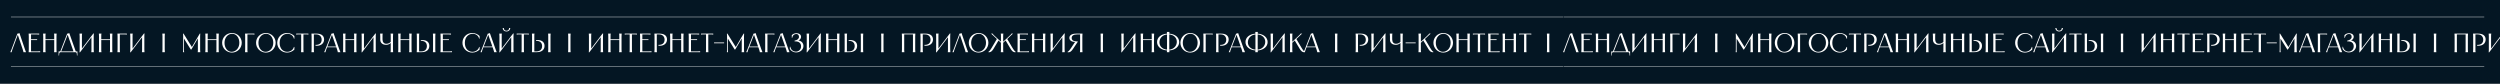
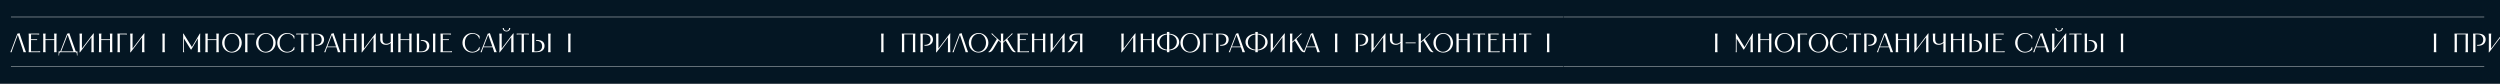
<svg xmlns="http://www.w3.org/2000/svg" width="3019" height="101" viewBox="0 0 3019 101" fill="none">
  <rect x="0" y="0" width="3019" height="101" fill="#808080" stroke="none" />
  <g clip-path="url(#clip0_365_2)">
    <rect width="3019" height="101" fill="#041623" />
    <mask id="path-1-inside-1_365_2" fill="white">
      <path d="M13 20H1888V81H13V20Z" />
    </mask>
    <path d="M13 20V21H1888V20V19H13V20ZM1888 81V80H13V81V82H1888V81Z" fill="white" fill-opacity="0.5" mask="url(#path-1-inside-1_365_2)" />
    <path d="M31.4 63H28.264V62.872C28.264 62.68 28.328 62.328 27.432 59.64L21.512 42.072L15.016 59.64C14.024 62.296 14.152 62.68 14.152 62.872V63H12.52V62.872C12.616 62.68 12.872 62.328 13.896 59.608L21 40.6C21.768 40.6 22.696 40.44 23.464 39.928L30.152 59.64C31.048 62.328 31.304 62.68 31.4 62.872V63ZM34.602 40.6H47.339V41.72H47.242C46.602 41.592 45.995 41.56 44.298 41.56H37.483V47.416H44.843V48.376H37.483V62.04H45.163C47.178 62.04 47.562 62.04 48.395 61.816H48.523V63H34.602V62.872C34.763 62.04 34.763 61.656 34.763 59.64V43.96C34.763 41.944 34.763 41.56 34.602 40.728V40.6ZM65.256 40.6H68.36V40.728C68.2 41.56 68.2 41.944 68.2 43.96V59.64C68.2 61.656 68.2 62.04 68.36 62.872V63H65.256V62.872C65.48 62.04 65.48 61.656 65.48 59.64V48.376H54.92V59.64C54.92 61.656 54.92 62.04 55.144 62.872V63H52.04V62.872C52.2 62.04 52.2 61.656 52.2 59.64V43.96C52.2 41.944 52.2 41.56 52.04 40.728V40.6H55.144V40.728C54.92 41.56 54.92 41.944 54.92 43.96V47.416H65.48V43.96C65.48 41.944 65.48 41.56 65.256 40.728V40.6ZM81.166 40.6C81.934 40.6 82.862 40.44 83.63 39.928L91.47 62.04H93.486V67.096H92.91C92.814 63.384 92.59 63 89.934 63H74.318C71.662 63 71.438 63.384 71.342 67.096H70.766V62.04H72.814L81.166 40.6ZM73.934 62.04H88.718L81.71 41.976L73.934 62.04ZM96.04 40.6H99.144V40.728C98.92 41.56 98.92 41.944 98.92 43.96V58.616L112.712 40.44H113.32C113.16 41.304 113.16 41.816 113.16 43.48V59.64C113.16 61.656 113.16 62.04 113.32 62.872V63H110.216V62.872C110.44 62.04 110.44 61.656 110.44 59.64V44.984L96.648 63.16H96.04C96.2 62.296 96.2 61.784 96.2 60.12V43.96C96.2 41.944 96.2 41.56 96.04 40.728V40.6ZM132.631 40.6H135.735V40.728C135.575 41.56 135.575 41.944 135.575 43.96V59.64C135.575 61.656 135.575 62.04 135.735 62.872V63H132.631V62.872C132.855 62.04 132.855 61.656 132.855 59.64V48.376H122.295V59.64C122.295 61.656 122.295 62.04 122.519 62.872V63H119.415V62.872C119.575 62.04 119.575 61.656 119.575 59.64V43.96C119.575 41.944 119.575 41.56 119.415 40.728V40.6H122.519V40.728C122.295 41.56 122.295 41.944 122.295 43.96V47.416H132.855V43.96C132.855 41.944 132.855 41.56 132.631 40.728V40.6ZM141.821 40.6H153.181V41.784H153.053C152.221 41.56 151.837 41.56 150.141 41.56H144.701V59.64C144.701 61.656 144.701 62.04 144.925 62.872V63H141.821V62.872C141.981 62.04 141.981 61.656 141.981 59.64V43.96C141.981 41.944 141.981 41.56 141.821 40.728V40.6ZM157.196 40.6H160.3V40.728C160.076 41.56 160.076 41.944 160.076 43.96V58.616L173.868 40.44H174.476C174.316 41.304 174.316 41.816 174.316 43.48V59.64C174.316 61.656 174.316 62.04 174.476 62.872V63H171.372V62.872C171.596 62.04 171.596 61.656 171.596 59.64V44.984L157.804 63.16H157.196C157.356 62.296 157.356 61.784 157.356 60.12V43.96C157.356 41.944 157.356 41.56 157.196 40.728V40.6Z" fill="white" />
    <path d="M196.04 40.6H199.08V40.728C198.92 41.56 198.92 41.944 198.92 43.96V59.64C198.92 61.656 198.92 62.04 199.08 62.872V63H196.04V62.872C196.2 62.04 196.2 61.656 196.2 59.64V43.96C196.2 41.944 196.2 41.56 196.04 40.728V40.6Z" fill="white" />
    <path d="M221.04 40.6H221.648L231.728 56.792L241.232 40.6H241.84C241.712 41.432 241.68 41.912 241.68 43.64V59.64C241.68 61.656 241.68 62.04 241.84 62.872V63H238.736V62.872C238.96 62.04 238.96 61.656 238.96 59.64V46.392L231.056 59.832H230.416L222.16 46.584V59.64C222.16 61.656 222.16 62.04 222.384 62.872V63H221.04V62.872C221.2 62.04 221.2 61.656 221.2 59.64V43.64C221.2 41.912 221.168 41.432 221.04 40.6ZM261.131 40.6H264.235V40.728C264.075 41.56 264.075 41.944 264.075 43.96V59.64C264.075 61.656 264.075 62.04 264.235 62.872V63H261.131V62.872C261.355 62.04 261.355 61.656 261.355 59.64V48.376H250.795V59.64C250.795 61.656 250.795 62.04 251.019 62.872V63H247.915V62.872C248.075 62.04 248.075 61.656 248.075 59.64V43.96C248.075 41.944 248.075 41.56 247.915 40.728V40.6H251.019V40.728C250.795 41.56 250.795 41.944 250.795 43.96V47.416H261.355V43.96C261.355 41.944 261.355 41.56 261.131 40.728V40.6ZM280.081 63.512C273.489 63.512 268.241 58.264 268.241 51.672C268.241 45.08 273.489 39.832 280.081 39.832C286.673 39.832 291.921 45.08 291.921 51.672C291.921 58.264 286.673 63.512 280.081 63.512ZM271.121 51.672C271.121 57.72 274.673 62.552 279.665 62.552C285.105 62.552 289.041 57.72 289.041 51.672C289.041 45.592 285.457 40.792 280.433 40.792C275.025 40.792 271.121 45.592 271.121 51.672ZM295.915 40.6H307.275V41.784H307.147C306.315 41.56 305.931 41.56 304.235 41.56H298.795V59.64C298.795 61.656 298.795 62.04 299.019 62.872V63H295.915V62.872C296.075 62.04 296.075 61.656 296.075 59.64V43.96C296.075 41.944 296.075 41.56 295.915 40.728V40.6ZM321.05 63.512C314.458 63.512 309.21 58.264 309.21 51.672C309.21 45.08 314.458 39.832 321.05 39.832C327.642 39.832 332.89 45.08 332.89 51.672C332.89 58.264 327.642 63.512 321.05 63.512ZM312.09 51.672C312.09 57.72 315.642 62.552 320.634 62.552C326.074 62.552 330.01 57.72 330.01 51.672C330.01 45.592 326.426 40.792 321.402 40.792C315.994 40.792 312.09 45.592 312.09 51.672ZM355.508 43.512V46.68H354.932C354.036 42.84 350.676 40.792 347.188 40.792C342.58 40.792 337.684 44.28 337.684 51.672C337.684 59.288 342.324 62.552 346.836 62.552C350.484 62.552 354.004 60.408 354.932 56.664H355.508V59.832C353.364 61.976 350.196 63.512 346.58 63.512C339.988 63.512 334.804 58.264 334.804 51.672C334.804 45.08 339.988 39.832 346.58 39.832C350.196 39.832 353.364 41.368 355.508 43.512ZM357.734 40.6H372.422V41.784H372.294C371.462 41.56 371.078 41.56 369.382 41.56H366.438V59.64C366.438 61.56 366.47 62.008 366.566 62.648L366.598 62.872V63H363.558V62.872L363.59 62.648C363.686 62.008 363.718 61.56 363.718 59.64V41.56H360.774C359.078 41.56 358.694 41.56 357.862 41.784H357.734V40.6ZM382.214 40.6C388.07 40.6 391.366 43.128 391.366 47.672C391.366 52.28 387.878 55.256 382.726 55.256C382.182 55.256 381.606 55.224 380.998 55.16V54.2H381.446C385.958 54.2 388.422 51.896 388.422 47.928C388.422 44.472 386.182 41.56 381.894 41.56H379.014V59.64C379.014 61.656 379.014 62.04 379.238 62.872V63H376.134V62.872C376.294 62.04 376.294 61.656 376.294 59.64V43.96C376.294 41.944 376.294 41.56 376.134 40.728V40.6H382.214ZM400.32 40.6C401.088 40.6 402.016 40.44 402.784 39.928L409.76 59.64C410.72 62.328 410.944 62.68 411.04 62.872V63H407.872V62.872C407.872 62.68 407.968 62.328 407.04 59.64L406.144 57.112H394.976L394.016 59.608C392.992 62.296 393.152 62.68 393.152 62.872V63H391.52V62.872C391.616 62.68 391.84 62.296 392.896 59.64L400.32 40.6ZM395.36 56.152H405.824L400.864 41.976L395.36 56.152ZM427.444 40.6H430.548V40.728C430.388 41.56 430.388 41.944 430.388 43.96V59.64C430.388 61.656 430.388 62.04 430.548 62.872V63H427.444V62.872C427.668 62.04 427.668 61.656 427.668 59.64V48.376H417.108V59.64C417.108 61.656 417.108 62.04 417.332 62.872V63H414.228V62.872C414.388 62.04 414.388 61.656 414.388 59.64V43.96C414.388 41.944 414.388 41.56 414.228 40.728V40.6H417.332V40.728C417.108 41.56 417.108 41.944 417.108 43.96V47.416H427.668V43.96C427.668 41.944 427.668 41.56 427.444 40.728V40.6ZM436.634 40.6H439.738V40.728C439.514 41.56 439.514 41.944 439.514 43.96V58.616L453.306 40.44H453.914C453.754 41.304 453.754 41.816 453.754 43.48V59.64C453.754 61.656 453.754 62.04 453.914 62.872V63H450.81V62.872C451.034 62.04 451.034 61.656 451.034 59.64V44.984L437.242 63.16H436.634C436.794 62.296 436.794 61.784 436.794 60.12V43.96C436.794 41.944 436.794 41.56 436.634 40.728V40.6ZM459.049 40.6H462.153V40.728C461.929 41.56 461.929 41.944 461.929 43.96V47.672C461.929 50.68 463.529 52.856 466.473 52.856C468.425 52.856 470.313 52.184 471.849 50.616V43.96C471.849 41.944 471.849 41.56 471.625 40.728V40.6H474.729V40.728C474.569 41.56 474.569 41.944 474.569 43.96V59.64C474.569 61.656 474.569 62.04 474.729 62.872V63H471.625V62.872C471.849 62.04 471.849 61.656 471.849 59.64V51.896C470.153 53.528 468.233 54.136 466.249 54.136C461.513 54.136 459.209 51.352 459.209 47.928V43.96C459.209 41.944 459.209 41.56 459.049 40.728V40.6ZM494.037 40.6H497.141V40.728C496.981 41.56 496.981 41.944 496.981 43.96V59.64C496.981 61.656 496.981 62.04 497.141 62.872V63H494.037V62.872C494.261 62.04 494.261 61.656 494.261 59.64V48.376H483.701V59.64C483.701 61.656 483.701 62.04 483.925 62.872V63H480.821V62.872C480.981 62.04 480.981 61.656 480.981 59.64V43.96C480.981 41.944 480.981 41.56 480.821 40.728V40.6H483.925V40.728C483.701 41.56 483.701 41.944 483.701 43.96V47.416H494.261V43.96C494.261 41.944 494.261 41.56 494.037 40.728V40.6ZM522.78 40.6H525.82V40.728C525.66 41.56 525.66 41.944 525.66 43.64V59.96C525.66 61.656 525.66 62.04 525.82 62.872V63H522.78V62.872C522.94 62.04 522.94 61.656 522.94 59.96V43.64C522.94 41.944 522.94 41.56 522.78 40.728V40.6ZM503.228 63V62.872C503.388 62.04 503.388 61.656 503.388 59.96V43.64C503.388 41.944 503.388 41.56 503.228 40.728V40.6H506.332V40.728C506.108 41.56 506.108 41.944 506.108 43.64V62.04H508.988C512.988 62.04 515.516 59.576 515.516 55.672C515.516 51.64 512.86 49.368 508.924 49.368C508.668 49.368 508.444 49.368 508.188 49.4V48.44C508.828 48.376 509.436 48.344 510.044 48.344C514.748 48.344 518.46 50.488 518.46 55.416C518.46 60.088 514.94 63 509.308 63H503.228ZM531.915 40.6H544.651V41.72H544.555C543.915 41.592 543.307 41.56 541.611 41.56H534.795V47.416H542.155V48.376H534.795V62.04H542.475C544.491 62.04 544.875 62.04 545.707 61.816H545.835V63H531.915V62.872C532.075 62.04 532.075 61.656 532.075 59.64V43.96C532.075 41.944 532.075 41.56 531.915 40.728V40.6ZM579.164 43.512V46.68H578.588C577.692 42.84 574.332 40.792 570.844 40.792C566.236 40.792 561.34 44.28 561.34 51.672C561.34 59.288 565.98 62.552 570.492 62.552C574.14 62.552 577.66 60.408 578.588 56.664H579.164V59.832C577.02 61.976 573.852 63.512 570.236 63.512C563.644 63.512 558.46 58.264 558.46 51.672C558.46 45.08 563.644 39.832 570.236 39.832C573.852 39.832 577.02 41.368 579.164 43.512ZM589.07 40.6C589.838 40.6 590.766 40.44 591.534 39.928L598.51 59.64C599.47 62.328 599.694 62.68 599.79 62.872V63H596.622V62.872C596.622 62.68 596.718 62.328 595.79 59.64L594.894 57.112H583.726L582.766 59.608C581.742 62.296 581.902 62.68 581.902 62.872V63H580.27V62.872C580.366 62.68 580.59 62.296 581.646 59.64L589.07 40.6ZM584.11 56.152H594.574L589.614 41.976L584.11 56.152ZM602.978 40.6H606.082V40.728C605.858 41.56 605.858 41.944 605.858 43.96V58.616L619.65 40.44H620.258C620.098 41.304 620.098 41.816 620.098 43.48V59.64C620.098 61.656 620.098 62.04 620.258 62.872V63H617.154V62.872C617.378 62.04 617.378 61.656 617.378 59.64V44.984L603.586 63.16H602.978C603.138 62.296 603.138 61.784 603.138 60.12V43.96C603.138 41.944 603.138 41.56 602.978 40.728V40.6ZM607.01 33.816H608.385V33.848C608.385 34.776 608.706 35.576 609.25 36.152C609.762 36.728 610.562 37.08 611.618 37.08C613.378 37.08 614.754 36.024 614.85 33.816H616.226C616.13 36.28 614.306 38.04 611.618 38.04C608.93 38.04 607.106 36.28 607.01 33.816ZM623.953 40.6H638.641V41.784H638.513C637.681 41.56 637.297 41.56 635.601 41.56H632.657V59.64C632.657 61.56 632.689 62.008 632.785 62.648L632.817 62.872V63H629.777V62.872L629.809 62.648C629.905 62.008 629.937 61.56 629.937 59.64V41.56H626.993C625.297 41.56 624.913 41.56 624.081 41.784H623.953V40.6ZM661.905 40.6H664.945V40.728C664.785 41.56 664.785 41.944 664.785 43.64V59.96C664.785 61.656 664.785 62.04 664.945 62.872V63H661.905V62.872C662.065 62.04 662.065 61.656 662.065 59.96V43.64C662.065 41.944 662.065 41.56 661.905 40.728V40.6ZM642.353 63V62.872C642.513 62.04 642.513 61.656 642.513 59.96V43.64C642.513 41.944 642.513 41.56 642.353 40.728V40.6H645.457V40.728C645.233 41.56 645.233 41.944 645.233 43.64V62.04H648.113C652.113 62.04 654.641 59.576 654.641 55.672C654.641 51.64 651.985 49.368 648.049 49.368C647.793 49.368 647.569 49.368 647.312 49.4V48.44C647.953 48.376 648.561 48.344 649.169 48.344C653.873 48.344 657.585 50.488 657.585 55.416C657.585 60.088 654.065 63 648.433 63H642.353Z" fill="white" />
    <path d="M686.04 40.6H689.08V40.728C688.92 41.56 688.92 41.944 688.92 43.96V59.64C688.92 61.656 688.92 62.04 689.08 62.872V63H686.04V62.872C686.2 62.04 686.2 61.656 686.2 59.64V43.96C686.2 41.944 686.2 41.56 686.04 40.728V40.6Z" fill="white" />
-     <path d="M711.04 40.6H714.144V40.728C713.92 41.56 713.92 41.944 713.92 43.96V58.616L727.712 40.44H728.32C728.16 41.304 728.16 41.816 728.16 43.48V59.64C728.16 61.656 728.16 62.04 728.32 62.872V63H725.216V62.872C725.44 62.04 725.44 61.656 725.44 59.64V44.984L711.648 63.16H711.04C711.2 62.296 711.2 61.784 711.2 60.12V43.96C711.2 41.944 711.2 41.56 711.04 40.728V40.6ZM747.631 40.6H750.735V40.728C750.575 41.56 750.575 41.944 750.575 43.96V59.64C750.575 61.656 750.575 62.04 750.735 62.872V63H747.631V62.872C747.855 62.04 747.855 61.656 747.855 59.64V48.376H737.295V59.64C737.295 61.656 737.295 62.04 737.519 62.872V63H734.415V62.872C734.575 62.04 734.575 61.656 734.575 59.64V43.96C734.575 41.944 734.575 41.56 734.415 40.728V40.6H737.519V40.728C737.295 41.56 737.295 41.944 737.295 43.96V47.416H747.855V43.96C747.855 41.944 747.855 41.56 747.631 40.728V40.6ZM754.421 40.6H769.109V41.784H768.981C768.149 41.56 767.765 41.56 766.069 41.56H763.125V59.64C763.125 61.56 763.157 62.008 763.253 62.648L763.285 62.872V63H760.245V62.872L760.277 62.648C760.373 62.008 760.405 61.56 760.405 59.64V41.56H757.461C755.765 41.56 755.381 41.56 754.549 41.784H754.421V40.6ZM772.821 40.6H785.557V41.72H785.461C784.821 41.592 784.213 41.56 782.517 41.56H775.701V47.416H783.061V48.376H775.701V62.04H783.381C785.397 62.04 785.781 62.04 786.613 61.816H786.741V63H772.821V62.872C772.981 62.04 772.981 61.656 772.981 59.64V43.96C772.981 41.944 772.981 41.56 772.821 40.728V40.6ZM796.339 40.6C802.195 40.6 805.491 43.128 805.491 47.672C805.491 52.28 802.003 55.256 796.851 55.256C796.307 55.256 795.731 55.224 795.123 55.16V54.2H795.571C800.083 54.2 802.547 51.896 802.547 47.928C802.547 44.472 800.307 41.56 796.019 41.56H793.139V59.64C793.139 61.656 793.139 62.04 793.363 62.872V63H790.259V62.872C790.419 62.04 790.419 61.656 790.419 59.64V43.96C790.419 41.944 790.419 41.56 790.259 40.728V40.6H796.339ZM822.381 40.6H825.485V40.728C825.325 41.56 825.325 41.944 825.325 43.96V59.64C825.325 61.656 825.325 62.04 825.485 62.872V63H822.381V62.872C822.605 62.04 822.605 61.656 822.605 59.64V48.376H812.045V59.64C812.045 61.656 812.045 62.04 812.269 62.872V63H809.165V62.872C809.325 62.04 809.325 61.656 809.325 59.64V43.96C809.325 41.944 809.325 41.56 809.165 40.728V40.6H812.269V40.728C812.045 41.56 812.045 41.944 812.045 43.96V47.416H822.605V43.96C822.605 41.944 822.605 41.56 822.381 40.728V40.6ZM831.571 40.6H844.307V41.72H844.211C843.571 41.592 842.963 41.56 841.267 41.56H834.451V47.416H841.811V48.376H834.451V62.04H842.131C844.147 62.04 844.531 62.04 845.363 61.816H845.491V63H831.571V62.872C831.731 62.04 831.731 61.656 831.731 59.64V43.96C831.731 41.944 831.731 41.56 831.571 40.728V40.6ZM846.609 40.6H861.297V41.784H861.169C860.337 41.56 859.953 41.56 858.257 41.56H855.313V59.64C855.313 61.56 855.345 62.008 855.441 62.648L855.473 62.872V63H852.433V62.872L852.465 62.648C852.561 62.008 852.593 61.56 852.593 59.64V41.56H849.649C847.953 41.56 847.569 41.56 846.737 41.784H846.609V40.6ZM862.289 51.32H874.449V52.28H862.289V51.32ZM877.821 40.6H878.429L888.509 56.792L898.013 40.6H898.621C898.493 41.432 898.461 41.912 898.461 43.64V59.64C898.461 61.656 898.461 62.04 898.621 62.872V63H895.517V62.872C895.741 62.04 895.741 61.656 895.741 59.64V46.392L887.837 59.832H887.197L878.941 46.584V59.64C878.941 61.656 878.941 62.04 879.165 62.872V63H877.821V62.872C877.981 62.04 877.981 61.656 877.981 59.64V43.64C877.981 41.912 877.949 41.432 877.821 40.6ZM909.976 40.6C910.744 40.6 911.672 40.44 912.44 39.928L919.416 59.64C920.376 62.328 920.6 62.68 920.696 62.872V63H917.528V62.872C917.528 62.68 917.624 62.328 916.696 59.64L915.8 57.112H904.632L903.672 59.608C902.648 62.296 902.808 62.68 902.808 62.872V63H901.176V62.872C901.272 62.68 901.496 62.296 902.552 59.64L909.976 40.6ZM905.016 56.152H915.48L910.52 41.976L905.016 56.152ZM923.884 40.6H935.244V41.784H935.116C934.284 41.56 933.9 41.56 932.204 41.56H926.764V59.64C926.764 61.656 926.764 62.04 926.988 62.872V63H923.884V62.872C924.044 62.04 924.044 61.656 924.044 59.64V43.96C924.044 41.944 924.044 41.56 923.884 40.728V40.6ZM942.633 40.6C943.401 40.6 944.329 40.44 945.097 39.928L952.073 59.64C953.033 62.328 953.257 62.68 953.353 62.872V63H950.185V62.872C950.185 62.68 950.281 62.328 949.353 59.64L948.457 57.112H937.289L936.329 59.608C935.305 62.296 935.465 62.68 935.465 62.872V63H933.832V62.872C933.928 62.68 934.152 62.296 935.209 59.64L942.633 40.6ZM937.673 56.152H948.137L943.177 41.976L937.673 56.152ZM956.156 42.488C957.468 40.952 959.58 40.088 961.788 40.088C964.636 40.088 967.356 41.528 967.356 44.472C967.356 46.264 966.204 48.056 964.06 48.888C967.292 49.24 970.236 51.544 970.236 55.544C970.236 59.768 966.492 63.288 961.5 63.288C957.756 63.288 955.068 61.336 953.82 59.096V56.408H954.396C954.876 59.736 957.564 62.328 961.116 62.328C964.316 62.328 967.356 59.992 967.356 55.992C967.356 52.152 964.892 49.976 960.54 49.976C960.188 49.976 959.868 49.976 959.516 50.008V49.08C962.876 48.504 964.86 46.776 964.86 44.472C964.86 42.232 963.42 41.048 961.724 41.048C959.484 41.048 957.372 42.232 956.732 45.688H956.156V42.488ZM974.071 40.6H977.175V40.728C976.951 41.56 976.951 41.944 976.951 43.96V58.616L990.743 40.44H991.351C991.191 41.304 991.191 41.816 991.191 43.48V59.64C991.191 61.656 991.191 62.04 991.351 62.872V63H988.247V62.872C988.471 62.04 988.471 61.656 988.471 59.64V44.984L974.679 63.16H974.071C974.231 62.296 974.231 61.784 974.231 60.12V43.96C974.231 41.944 974.231 41.56 974.071 40.728V40.6ZM1010.66 40.6H1013.77V40.728C1013.61 41.56 1013.61 41.944 1013.61 43.96V59.64C1013.61 61.656 1013.61 62.04 1013.77 62.872V63H1010.66V62.872C1010.89 62.04 1010.89 61.656 1010.89 59.64V48.376H1000.33V59.64C1000.33 61.656 1000.33 62.04 1000.55 62.872V63H997.446V62.872C997.606 62.04 997.606 61.656 997.606 59.64V43.96C997.606 41.944 997.606 41.56 997.446 40.728V40.6H1000.55V40.728C1000.33 41.56 1000.33 41.944 1000.33 43.96V47.416H1010.89V43.96C1010.89 41.944 1010.89 41.56 1010.66 40.728V40.6ZM1039.4 40.6H1042.44V40.728C1042.28 41.56 1042.28 41.944 1042.28 43.64V59.96C1042.28 61.656 1042.28 62.04 1042.44 62.872V63H1039.4V62.872C1039.56 62.04 1039.56 61.656 1039.56 59.96V43.64C1039.56 41.944 1039.56 41.56 1039.4 40.728V40.6ZM1019.85 63V62.872C1020.01 62.04 1020.01 61.656 1020.01 59.96V43.64C1020.01 41.944 1020.01 41.56 1019.85 40.728V40.6H1022.96V40.728C1022.73 41.56 1022.73 41.944 1022.73 43.64V62.04H1025.61C1029.61 62.04 1032.14 59.576 1032.14 55.672C1032.14 51.64 1029.48 49.368 1025.55 49.368C1025.29 49.368 1025.07 49.368 1024.81 49.4V48.44C1025.45 48.376 1026.06 48.344 1026.67 48.344C1031.37 48.344 1035.08 50.488 1035.08 55.416C1035.08 60.088 1031.56 63 1025.93 63H1019.85Z" fill="white" />
    <path d="M1064.04 40.6H1067.08V40.728C1066.92 41.56 1066.92 41.944 1066.92 43.96V59.64C1066.92 61.656 1066.92 62.04 1067.08 62.872V63H1064.04V62.872C1064.2 62.04 1064.2 61.656 1064.2 59.64V43.96C1064.2 41.944 1064.2 41.56 1064.04 40.728V40.6Z" fill="white" />
    <path d="M1089.04 40.6H1105.36V40.728C1105.2 41.56 1105.2 41.944 1105.2 43.96V59.64C1105.2 61.656 1105.2 62.04 1105.36 62.872V63H1102.26V62.872C1102.48 62.04 1102.48 61.656 1102.48 59.64V41.56H1091.92V59.64C1091.92 61.656 1091.92 62.04 1092.14 62.872V63H1089.04V62.872C1089.2 62.04 1089.2 61.656 1089.2 59.64V43.96C1089.2 41.944 1089.2 41.56 1089.04 40.728V40.6ZM1117.53 40.6C1123.38 40.6 1126.68 43.128 1126.68 47.672C1126.68 52.28 1123.19 55.256 1118.04 55.256C1117.49 55.256 1116.92 55.224 1116.31 55.16V54.2H1116.76C1121.27 54.2 1123.73 51.896 1123.73 47.928C1123.73 44.472 1121.49 41.56 1117.21 41.56H1114.33V59.64C1114.33 61.656 1114.33 62.04 1114.55 62.872V63H1111.45V62.872C1111.61 62.04 1111.61 61.656 1111.61 59.64V43.96C1111.61 41.944 1111.61 41.56 1111.45 40.728V40.6H1117.53ZM1130.35 40.6H1133.46V40.728C1133.23 41.56 1133.23 41.944 1133.23 43.96V58.616L1147.02 40.44H1147.63C1147.47 41.304 1147.47 41.816 1147.47 43.48V59.64C1147.47 61.656 1147.47 62.04 1147.63 62.872V63H1144.53V62.872C1144.75 62.04 1144.75 61.656 1144.75 59.64V44.984L1130.96 63.16H1130.35C1130.51 62.296 1130.51 61.784 1130.51 60.12V43.96C1130.51 41.944 1130.51 41.56 1130.35 40.728V40.6ZM1169.09 63H1165.95V62.872C1165.95 62.68 1166.02 62.328 1165.12 59.64L1159.2 42.072L1152.7 59.64C1151.71 62.296 1151.84 62.68 1151.84 62.872V63H1150.21V62.872C1150.3 62.68 1150.56 62.328 1151.58 59.608L1158.69 40.6C1159.46 40.6 1160.38 40.44 1161.15 39.928L1167.84 59.64C1168.74 62.328 1168.99 62.68 1169.09 62.872V63ZM1181.74 63.512C1175.15 63.512 1169.9 58.264 1169.9 51.672C1169.9 45.08 1175.15 39.832 1181.74 39.832C1188.33 39.832 1193.58 45.08 1193.58 51.672C1193.58 58.264 1188.33 63.512 1181.74 63.512ZM1172.78 51.672C1172.78 57.72 1176.33 62.552 1181.32 62.552C1186.76 62.552 1190.7 57.72 1190.7 51.672C1190.7 45.592 1187.11 40.792 1182.09 40.792C1176.68 40.792 1172.78 45.592 1172.78 51.672ZM1196.9 40.6H1198.72L1198.79 40.728C1199.04 41.272 1199.81 42.104 1200.61 42.84L1208.74 50.424V43.96C1208.74 41.944 1208.74 41.56 1208.52 40.728V40.6H1211.65V40.728C1211.43 41.56 1211.43 41.944 1211.43 43.96V50.424L1219.56 42.84C1220.36 42.104 1221.12 41.272 1221.38 40.728L1221.44 40.6H1223.27V40.696C1222.4 41.304 1221.64 42.072 1220.39 43.256L1216.36 47.096L1222.4 57.368C1224.48 60.92 1225.83 62.264 1226.6 62.584L1226.56 63.064C1223.46 63.448 1221.64 61.112 1220.23 58.712L1214.37 48.888L1211.43 51.64V59.64C1211.43 61.656 1211.43 62.04 1211.65 62.872V63H1208.52V62.872C1208.74 62.04 1208.74 61.656 1208.74 59.64V51.64L1205.8 48.888L1199.94 58.712C1198.53 61.112 1196.71 63.448 1193.6 63.064L1193.57 62.584C1194.34 62.264 1195.68 60.92 1197.76 57.368L1203.81 47.096L1199.78 43.256C1198.53 42.072 1197.76 41.304 1196.9 40.696V40.6ZM1228.67 40.6H1241.4V41.72H1241.31C1240.67 41.592 1240.06 41.56 1238.36 41.56H1231.55V47.416H1238.91V48.376H1231.55V62.04H1239.23C1241.24 62.04 1241.62 62.04 1242.46 61.816H1242.59V63H1228.67V62.872C1228.83 62.04 1228.83 61.656 1228.83 59.64V43.96C1228.83 41.944 1228.83 41.56 1228.67 40.728V40.6ZM1259.32 40.6H1262.42V40.728C1262.26 41.56 1262.26 41.944 1262.26 43.96V59.64C1262.26 61.656 1262.26 62.04 1262.42 62.872V63H1259.32V62.872C1259.54 62.04 1259.54 61.656 1259.54 59.64V48.376H1248.98V59.64C1248.98 61.656 1248.98 62.04 1249.21 62.872V63H1246.1V62.872C1246.26 62.04 1246.26 61.656 1246.26 59.64V43.96C1246.26 41.944 1246.26 41.56 1246.1 40.728V40.6H1249.21V40.728C1248.98 41.56 1248.98 41.944 1248.98 43.96V47.416H1259.54V43.96C1259.54 41.944 1259.54 41.56 1259.32 40.728V40.6ZM1268.51 40.6H1271.61V40.728C1271.39 41.56 1271.39 41.944 1271.39 43.96V58.616L1285.18 40.44H1285.79C1285.63 41.304 1285.63 41.816 1285.63 43.48V59.64C1285.63 61.656 1285.63 62.04 1285.79 62.872V63H1282.68V62.872C1282.91 62.04 1282.91 61.656 1282.91 59.64V44.984L1269.12 63.16H1268.51C1268.67 62.296 1268.67 61.784 1268.67 60.12V43.96C1268.67 41.944 1268.67 41.56 1268.51 40.728V40.6ZM1289.2 62.584C1290 62.328 1291.37 61.112 1293.68 57.592L1298.19 50.744C1293.84 50.488 1291.37 48.696 1291.37 45.72C1291.37 42.52 1294.41 40.6 1299.76 40.6H1307.21V40.728C1307.05 41.56 1307.05 41.944 1307.05 43.96V59.64C1307.05 61.656 1307.05 62.04 1307.21 62.872V63H1304.11V62.872C1304.33 62.04 1304.33 61.656 1304.33 59.64V41.56H1300.68C1296.49 41.56 1294.16 43.096 1294.16 45.88C1294.16 48.536 1296.49 50.008 1300.65 50.008H1301.32L1301.55 50.424L1295.79 59.064C1294.22 61.432 1292.3 63.64 1289.23 63.064L1289.2 62.584Z" fill="white" />
-     <path d="M1329.04 40.6H1332.08V40.728C1331.92 41.56 1331.92 41.944 1331.92 43.96V59.64C1331.92 61.656 1331.92 62.04 1332.08 62.872V63H1329.04V62.872C1329.2 62.04 1329.2 61.656 1329.2 59.64V43.96C1329.2 41.944 1329.2 41.56 1329.04 40.728V40.6Z" fill="white" />
    <path d="M1354.04 40.6H1357.14V40.728C1356.92 41.56 1356.92 41.944 1356.92 43.96V58.616L1370.71 40.44H1371.32C1371.16 41.304 1371.16 41.816 1371.16 43.48V59.64C1371.16 61.656 1371.16 62.04 1371.32 62.872V63H1368.22V62.872C1368.44 62.04 1368.44 61.656 1368.44 59.64V44.984L1354.65 63.16H1354.04C1354.2 62.296 1354.2 61.784 1354.2 60.12V43.96C1354.2 41.944 1354.2 41.56 1354.04 40.728V40.6ZM1390.63 40.6H1393.74V40.728C1393.58 41.56 1393.58 41.944 1393.58 43.96V59.64C1393.58 61.656 1393.58 62.04 1393.74 62.872V63H1390.63V62.872C1390.86 62.04 1390.86 61.656 1390.86 59.64V48.376H1380.3V59.64C1380.3 61.656 1380.3 62.04 1380.52 62.872V63H1377.42V62.872C1377.58 62.04 1377.58 61.656 1377.58 59.64V43.96C1377.58 41.944 1377.58 41.56 1377.42 40.728V40.6H1380.52V40.728C1380.3 41.56 1380.3 41.944 1380.3 43.96V47.416H1390.86V43.96C1390.86 41.944 1390.86 41.56 1390.63 40.728V40.6ZM1409.13 38.552H1412.17V38.68C1412.05 39.32 1412.01 39.704 1412.01 40.632C1419.09 41.112 1424.01 45.176 1424.01 50.808C1424.01 56.408 1419.09 60.44 1412.01 60.92C1412.01 61.848 1412.05 62.232 1412.17 62.872V63H1409.13V62.872C1409.26 62.232 1409.29 61.848 1409.29 60.92C1402.19 60.44 1397.26 56.376 1397.26 50.744C1397.26 45.144 1402.19 41.112 1409.29 40.632C1409.29 39.704 1409.26 39.32 1409.13 38.68V38.552ZM1400.14 51.096C1400.14 55.896 1403.76 59.48 1409.29 59.96V41.592C1403.47 42.168 1400.14 46.488 1400.14 51.096ZM1412.01 59.96C1417.84 59.352 1421.13 55.064 1421.13 50.456C1421.13 45.656 1417.52 42.072 1412.01 41.592V59.96ZM1437.3 63.512C1430.71 63.512 1425.46 58.264 1425.46 51.672C1425.46 45.08 1430.71 39.832 1437.3 39.832C1443.89 39.832 1449.14 45.08 1449.14 51.672C1449.14 58.264 1443.89 63.512 1437.3 63.512ZM1428.34 51.672C1428.34 57.72 1431.89 62.552 1436.88 62.552C1442.32 62.552 1446.26 57.72 1446.26 51.672C1446.26 45.592 1442.68 40.792 1437.65 40.792C1432.24 40.792 1428.34 45.592 1428.34 51.672ZM1453.13 40.6H1464.49V41.784H1464.37C1463.53 41.56 1463.15 41.56 1461.45 41.56H1456.01V59.64C1456.01 61.656 1456.01 62.04 1456.24 62.872V63H1453.13V62.872C1453.29 62.04 1453.29 61.656 1453.29 59.64V43.96C1453.29 41.944 1453.29 41.56 1453.13 40.728V40.6ZM1474.59 40.6C1480.44 40.6 1483.74 43.128 1483.74 47.672C1483.74 52.28 1480.25 55.256 1475.1 55.256C1474.56 55.256 1473.98 55.224 1473.37 55.16V54.2H1473.82C1478.33 54.2 1480.8 51.896 1480.8 47.928C1480.8 44.472 1478.56 41.56 1474.27 41.56H1471.39V59.64C1471.39 61.656 1471.39 62.04 1471.61 62.872V63H1468.51V62.872C1468.67 62.04 1468.67 61.656 1468.67 59.64V43.96C1468.67 41.944 1468.67 41.56 1468.51 40.728V40.6H1474.59ZM1492.7 40.6C1493.46 40.6 1494.39 40.44 1495.16 39.928L1502.14 59.64C1503.1 62.328 1503.32 62.68 1503.42 62.872V63H1500.25V62.872C1500.25 62.68 1500.34 62.328 1499.42 59.64L1498.52 57.112H1487.35L1486.39 59.608C1485.37 62.296 1485.53 62.68 1485.53 62.872V63H1483.89V62.872C1483.99 62.68 1484.21 62.296 1485.27 59.64L1492.7 40.6ZM1487.74 56.152H1498.2L1493.24 41.976L1487.74 56.152ZM1515.91 38.552H1518.95V38.68C1518.83 39.32 1518.79 39.704 1518.79 40.632C1525.87 41.112 1530.79 45.176 1530.79 50.808C1530.79 56.408 1525.87 60.44 1518.79 60.92C1518.79 61.848 1518.83 62.232 1518.95 62.872V63H1515.91V62.872C1516.04 62.232 1516.07 61.848 1516.07 60.92C1508.97 60.44 1504.04 56.376 1504.04 50.744C1504.04 45.144 1508.97 41.112 1516.07 40.632C1516.07 39.704 1516.04 39.32 1515.91 38.68V38.552ZM1506.92 51.096C1506.92 55.896 1510.54 59.48 1516.07 59.96V41.592C1510.25 42.168 1506.92 46.488 1506.92 51.096ZM1518.79 59.96C1524.62 59.352 1527.91 55.064 1527.91 50.456C1527.91 45.656 1524.3 42.072 1518.79 41.592V59.96ZM1534.32 40.6H1537.43V40.728C1537.2 41.56 1537.2 41.944 1537.2 43.96V58.616L1550.99 40.44H1551.6C1551.44 41.304 1551.44 41.816 1551.44 43.48V59.64C1551.44 61.656 1551.44 62.04 1551.6 62.872V63H1548.5V62.872C1548.72 62.04 1548.72 61.656 1548.72 59.64V44.984L1534.93 63.16H1534.32C1534.48 62.296 1534.48 61.784 1534.48 60.12V43.96C1534.48 41.944 1534.48 41.56 1534.32 40.728V40.6ZM1557.7 40.6H1560.8V40.728C1560.58 41.56 1560.58 41.944 1560.58 43.96V50.424L1567.49 43.96C1569.5 42.104 1570.27 41.272 1570.53 40.728L1570.59 40.6H1572.42V40.696C1571.55 41.304 1570.78 42.072 1568.8 43.96L1565.5 47.096L1571.55 57.368C1573.63 60.92 1574.98 62.264 1575.74 62.584L1575.71 63.064C1572.61 63.448 1570.78 61.112 1569.38 58.712L1563.52 48.888L1560.58 51.64V59.64C1560.58 61.656 1560.58 62.04 1560.8 62.872V63H1557.7V62.872C1557.86 62.04 1557.86 61.656 1557.86 59.64V43.96C1557.86 41.944 1557.86 41.56 1557.7 40.728V40.6ZM1583.1 40.6C1583.87 40.6 1584.8 40.44 1585.57 39.928L1592.54 59.64C1593.5 62.328 1593.73 62.68 1593.82 62.872V63H1590.65V62.872C1590.65 62.68 1590.75 62.328 1589.82 59.64L1588.93 57.112H1577.76L1576.8 59.608C1575.77 62.296 1575.93 62.68 1575.93 62.872V63H1574.3V62.872C1574.4 62.68 1574.62 62.296 1575.68 59.64L1583.1 40.6ZM1578.14 56.152H1588.61L1583.65 41.976L1578.14 56.152Z" fill="white" />
    <path d="M1612.04 40.6H1615.08V40.728C1614.92 41.56 1614.92 41.944 1614.92 43.96V59.64C1614.92 61.656 1614.92 62.04 1615.08 62.872V63H1612.04V62.872C1612.2 62.04 1612.2 61.656 1612.2 59.64V43.96C1612.2 41.944 1612.2 41.56 1612.04 40.728V40.6Z" fill="white" />
    <path d="M1643.12 40.6C1648.98 40.6 1652.27 43.128 1652.27 47.672C1652.27 52.28 1648.78 55.256 1643.63 55.256C1643.09 55.256 1642.51 55.224 1641.9 55.16V54.2H1642.35C1646.86 54.2 1649.33 51.896 1649.33 47.928C1649.33 44.472 1647.09 41.56 1642.8 41.56H1639.92V59.64C1639.92 61.656 1639.92 62.04 1640.14 62.872V63H1637.04V62.872C1637.2 62.04 1637.2 61.656 1637.2 59.64V43.96C1637.2 41.944 1637.2 41.56 1637.04 40.728V40.6H1643.12ZM1655.95 40.6H1659.05V40.728C1658.83 41.56 1658.83 41.944 1658.83 43.96V58.616L1672.62 40.44H1673.23C1673.07 41.304 1673.07 41.816 1673.07 43.48V59.64C1673.07 61.656 1673.07 62.04 1673.23 62.872V63H1670.12V62.872C1670.35 62.04 1670.35 61.656 1670.35 59.64V44.984L1656.55 63.16H1655.95C1656.11 62.296 1656.11 61.784 1656.11 60.12V43.96C1656.11 41.944 1656.11 41.56 1655.95 40.728V40.6ZM1678.36 40.6H1681.47V40.728C1681.24 41.56 1681.24 41.944 1681.24 43.96V47.672C1681.24 50.68 1682.84 52.856 1685.79 52.856C1687.74 52.856 1689.63 52.184 1691.16 50.616V43.96C1691.16 41.944 1691.16 41.56 1690.94 40.728V40.6H1694.04V40.728C1693.88 41.56 1693.88 41.944 1693.88 43.96V59.64C1693.88 61.656 1693.88 62.04 1694.04 62.872V63H1690.94V62.872C1691.16 62.04 1691.16 61.656 1691.16 59.64V51.896C1689.47 53.528 1687.55 54.136 1685.56 54.136C1680.83 54.136 1678.52 51.352 1678.52 47.928V43.96C1678.52 41.944 1678.52 41.56 1678.36 40.728V40.6ZM1697.41 51.32H1709.57V52.28H1697.41V51.32ZM1712.95 40.6H1716.05V40.728C1715.83 41.56 1715.83 41.944 1715.83 43.96V50.424L1722.74 43.96C1724.75 42.104 1725.52 41.272 1725.78 40.728L1725.84 40.6H1727.67V40.696C1726.8 41.304 1726.03 42.072 1724.05 43.96L1720.75 47.096L1726.8 57.368C1728.88 60.92 1730.23 62.264 1730.99 62.584L1730.96 63.064C1727.86 63.448 1726.03 61.112 1724.63 58.712L1718.77 48.888L1715.83 51.64V59.64C1715.83 61.656 1715.83 62.04 1716.05 62.872V63H1712.95V62.872C1713.11 62.04 1713.11 61.656 1713.11 59.64V43.96C1713.11 41.944 1713.11 41.56 1712.95 40.728V40.6ZM1742.83 63.512C1736.24 63.512 1730.99 58.264 1730.99 51.672C1730.99 45.08 1736.24 39.832 1742.83 39.832C1749.42 39.832 1754.67 45.08 1754.67 51.672C1754.67 58.264 1749.42 63.512 1742.83 63.512ZM1733.87 51.672C1733.87 57.72 1737.42 62.552 1742.42 62.552C1747.86 62.552 1751.79 57.72 1751.79 51.672C1751.79 45.592 1748.21 40.792 1743.18 40.792C1737.78 40.792 1733.87 45.592 1733.87 51.672ZM1771.88 40.6H1774.99V40.728C1774.83 41.56 1774.83 41.944 1774.83 43.96V59.64C1774.83 61.656 1774.83 62.04 1774.99 62.872V63H1771.88V62.872C1772.11 62.04 1772.11 61.656 1772.11 59.64V48.376H1761.55V59.64C1761.55 61.656 1761.55 62.04 1761.77 62.872V63H1758.67V62.872C1758.83 62.04 1758.83 61.656 1758.83 59.64V43.96C1758.83 41.944 1758.83 41.56 1758.67 40.728V40.6H1761.77V40.728C1761.55 41.56 1761.55 41.944 1761.55 43.96V47.416H1772.11V43.96C1772.11 41.944 1772.11 41.56 1771.88 40.728V40.6ZM1778.67 40.6H1793.36V41.784H1793.23C1792.4 41.56 1792.02 41.56 1790.32 41.56H1787.38V59.64C1787.38 61.56 1787.41 62.008 1787.5 62.648L1787.54 62.872V63H1784.5V62.872L1784.53 62.648C1784.62 62.008 1784.66 61.56 1784.66 59.64V41.56H1781.71C1780.02 41.56 1779.63 41.56 1778.8 41.784H1778.67V40.6ZM1797.07 40.6H1809.81V41.72H1809.71C1809.07 41.592 1808.46 41.56 1806.77 41.56H1799.95V47.416H1807.31V48.376H1799.95V62.04H1807.63C1809.65 62.04 1810.03 62.04 1810.86 61.816H1810.99V63H1797.07V62.872C1797.23 62.04 1797.23 61.656 1797.23 59.64V43.96C1797.23 41.944 1797.23 41.56 1797.07 40.728V40.6ZM1827.72 40.6H1830.83V40.728C1830.67 41.56 1830.67 41.944 1830.67 43.96V59.64C1830.67 61.656 1830.67 62.04 1830.83 62.872V63H1827.72V62.872C1827.95 62.04 1827.95 61.656 1827.95 59.64V48.376H1817.39V59.64C1817.39 61.656 1817.39 62.04 1817.61 62.872V63H1814.51V62.872C1814.67 62.04 1814.67 61.656 1814.67 59.64V43.96C1814.67 41.944 1814.67 41.56 1814.51 40.728V40.6H1817.61V40.728C1817.39 41.56 1817.39 41.944 1817.39 43.96V47.416H1827.95V43.96C1827.95 41.944 1827.95 41.56 1827.72 40.728V40.6ZM1834.52 40.6H1849.2V41.784H1849.08C1848.24 41.56 1847.86 41.56 1846.16 41.56H1843.22V59.64C1843.22 61.56 1843.25 62.008 1843.35 62.648L1843.38 62.872V63H1840.34V62.872L1840.37 62.648C1840.47 62.008 1840.5 61.56 1840.5 59.64V41.56H1837.56C1835.86 41.56 1835.48 41.56 1834.64 41.784H1834.52V40.6Z" fill="white" />
    <path d="M1868.04 40.6H1871.08V40.728C1870.92 41.56 1870.92 41.944 1870.92 43.96V59.64C1870.92 61.656 1870.92 62.04 1871.08 62.872V63H1868.04V62.872C1868.2 62.04 1868.2 61.656 1868.2 59.64V43.96C1868.2 41.944 1868.2 41.56 1868.04 40.728V40.6Z" fill="white" />
    <mask id="path-15-inside-2_365_2" fill="white">
      <path d="M1888 20H3750V81H1888V20Z" />
    </mask>
    <path d="M1888 20V21H3750V20V19H1888V20ZM3750 81V80H1888V81V82H3750V81Z" fill="white" fill-opacity="0.5" mask="url(#path-15-inside-2_365_2)" />
-     <path d="M1906.4 63H1903.26V62.872C1903.26 62.68 1903.33 62.328 1902.43 59.64L1896.51 42.072L1890.02 59.64C1889.02 62.296 1889.15 62.68 1889.15 62.872V63H1887.52V62.872C1887.62 62.68 1887.87 62.328 1888.9 59.608L1896 40.6C1896.77 40.6 1897.7 40.44 1898.46 39.928L1905.15 59.64C1906.05 62.328 1906.3 62.68 1906.4 62.872V63ZM1909.6 40.6H1922.34V41.72H1922.24C1921.6 41.592 1920.99 41.56 1919.3 41.56H1912.48V47.416H1919.84V48.376H1912.48V62.04H1920.16C1922.18 62.04 1922.56 62.04 1923.39 61.816H1923.52V63H1909.6V62.872C1909.76 62.04 1909.76 61.656 1909.76 59.64V43.96C1909.76 41.944 1909.76 41.56 1909.6 40.728V40.6ZM1940.26 40.6H1943.36V40.728C1943.2 41.56 1943.2 41.944 1943.2 43.96V59.64C1943.2 61.656 1943.2 62.04 1943.36 62.872V63H1940.26V62.872C1940.48 62.04 1940.48 61.656 1940.48 59.64V48.376H1929.92V59.64C1929.92 61.656 1929.92 62.04 1930.14 62.872V63H1927.04V62.872C1927.2 62.04 1927.2 61.656 1927.2 59.64V43.96C1927.2 41.944 1927.2 41.56 1927.04 40.728V40.6H1930.14V40.728C1929.92 41.56 1929.92 41.944 1929.92 43.96V47.416H1940.48V43.96C1940.48 41.944 1940.48 41.56 1940.26 40.728V40.6ZM1956.17 40.6C1956.93 40.6 1957.86 40.44 1958.63 39.928L1966.47 62.04H1968.49V67.096H1967.91C1967.81 63.384 1967.59 63 1964.93 63H1949.32C1946.66 63 1946.44 63.384 1946.34 67.096H1945.77V62.04H1947.81L1956.17 40.6ZM1948.93 62.04H1963.72L1956.71 41.976L1948.93 62.04ZM1971.04 40.6H1974.14V40.728C1973.92 41.56 1973.92 41.944 1973.92 43.96V58.616L1987.71 40.44H1988.32C1988.16 41.304 1988.16 41.816 1988.16 43.48V59.64C1988.16 61.656 1988.16 62.04 1988.32 62.872V63H1985.22V62.872C1985.44 62.04 1985.44 61.656 1985.44 59.64V44.984L1971.65 63.16H1971.04C1971.2 62.296 1971.2 61.784 1971.2 60.12V43.96C1971.2 41.944 1971.2 41.56 1971.04 40.728V40.6ZM2007.63 40.6H2010.74V40.728C2010.58 41.56 2010.58 41.944 2010.58 43.96V59.64C2010.58 61.656 2010.58 62.04 2010.74 62.872V63H2007.63V62.872C2007.86 62.04 2007.86 61.656 2007.86 59.64V48.376H1997.3V59.64C1997.3 61.656 1997.3 62.04 1997.52 62.872V63H1994.42V62.872C1994.58 62.04 1994.58 61.656 1994.58 59.64V43.96C1994.58 41.944 1994.58 41.56 1994.42 40.728V40.6H1997.52V40.728C1997.3 41.56 1997.3 41.944 1997.3 43.96V47.416H2007.86V43.96C2007.86 41.944 2007.86 41.56 2007.63 40.728V40.6ZM2016.82 40.6H2028.18V41.784H2028.05C2027.22 41.56 2026.84 41.56 2025.14 41.56H2019.7V59.64C2019.7 61.656 2019.7 62.04 2019.93 62.872V63H2016.82V62.872C2016.98 62.04 2016.98 61.656 2016.98 59.64V43.96C2016.98 41.944 2016.98 41.56 2016.82 40.728V40.6ZM2032.2 40.6H2035.3V40.728C2035.08 41.56 2035.08 41.944 2035.08 43.96V58.616L2048.87 40.44H2049.48C2049.32 41.304 2049.32 41.816 2049.32 43.48V59.64C2049.32 61.656 2049.32 62.04 2049.48 62.872V63H2046.37V62.872C2046.6 62.04 2046.6 61.656 2046.6 59.64V44.984L2032.8 63.16H2032.2C2032.36 62.296 2032.36 61.784 2032.36 60.12V43.96C2032.36 41.944 2032.36 41.56 2032.2 40.728V40.6Z" fill="white" />
    <path d="M2071.04 40.6H2074.08V40.728C2073.92 41.56 2073.92 41.944 2073.92 43.96V59.64C2073.92 61.656 2073.92 62.04 2074.08 62.872V63H2071.04V62.872C2071.2 62.04 2071.2 61.656 2071.2 59.64V43.96C2071.2 41.944 2071.2 41.56 2071.04 40.728V40.6Z" fill="white" />
    <path d="M2096.04 40.6H2096.65L2106.73 56.792L2116.23 40.6H2116.84C2116.71 41.432 2116.68 41.912 2116.68 43.64V59.64C2116.68 61.656 2116.68 62.04 2116.84 62.872V63H2113.74V62.872C2113.96 62.04 2113.96 61.656 2113.96 59.64V46.392L2106.06 59.832H2105.42L2097.16 46.584V59.64C2097.16 61.656 2097.16 62.04 2097.38 62.872V63H2096.04V62.872C2096.2 62.04 2096.2 61.656 2096.2 59.64V43.64C2096.2 41.912 2096.17 41.432 2096.04 40.6ZM2136.13 40.6H2139.24V40.728C2139.08 41.56 2139.08 41.944 2139.08 43.96V59.64C2139.08 61.656 2139.08 62.04 2139.24 62.872V63H2136.13V62.872C2136.36 62.04 2136.36 61.656 2136.36 59.64V48.376H2125.8V59.64C2125.8 61.656 2125.8 62.04 2126.02 62.872V63H2122.92V62.872C2123.08 62.04 2123.08 61.656 2123.08 59.64V43.96C2123.08 41.944 2123.08 41.56 2122.92 40.728V40.6H2126.02V40.728C2125.8 41.56 2125.8 41.944 2125.8 43.96V47.416H2136.36V43.96C2136.36 41.944 2136.36 41.56 2136.13 40.728V40.6ZM2155.08 63.512C2148.49 63.512 2143.24 58.264 2143.24 51.672C2143.24 45.08 2148.49 39.832 2155.08 39.832C2161.67 39.832 2166.92 45.08 2166.92 51.672C2166.92 58.264 2161.67 63.512 2155.08 63.512ZM2146.12 51.672C2146.12 57.72 2149.67 62.552 2154.67 62.552C2160.11 62.552 2164.04 57.72 2164.04 51.672C2164.04 45.592 2160.46 40.792 2155.43 40.792C2150.03 40.792 2146.12 45.592 2146.12 51.672ZM2170.92 40.6H2182.28V41.784H2182.15C2181.32 41.56 2180.93 41.56 2179.24 41.56H2173.8V59.64C2173.8 61.656 2173.8 62.04 2174.02 62.872V63H2170.92V62.872C2171.08 62.04 2171.08 61.656 2171.08 59.64V43.96C2171.08 41.944 2171.08 41.56 2170.92 40.728V40.6ZM2196.05 63.512C2189.46 63.512 2184.21 58.264 2184.21 51.672C2184.21 45.08 2189.46 39.832 2196.05 39.832C2202.64 39.832 2207.89 45.08 2207.89 51.672C2207.89 58.264 2202.64 63.512 2196.05 63.512ZM2187.09 51.672C2187.09 57.72 2190.64 62.552 2195.63 62.552C2201.07 62.552 2205.01 57.72 2205.01 51.672C2205.01 45.592 2201.43 40.792 2196.4 40.792C2190.99 40.792 2187.09 45.592 2187.09 51.672ZM2230.51 43.512V46.68H2229.93C2229.04 42.84 2225.68 40.792 2222.19 40.792C2217.58 40.792 2212.68 44.28 2212.68 51.672C2212.68 59.288 2217.32 62.552 2221.84 62.552C2225.48 62.552 2229 60.408 2229.93 56.664H2230.51V59.832C2228.36 61.976 2225.2 63.512 2221.58 63.512C2214.99 63.512 2209.8 58.264 2209.8 51.672C2209.8 45.08 2214.99 39.832 2221.58 39.832C2225.2 39.832 2228.36 41.368 2230.51 43.512ZM2232.73 40.6H2247.42V41.784H2247.29C2246.46 41.56 2246.08 41.56 2244.38 41.56H2241.44V59.64C2241.44 61.56 2241.47 62.008 2241.57 62.648L2241.6 62.872V63H2238.56V62.872L2238.59 62.648C2238.69 62.008 2238.72 61.56 2238.72 59.64V41.56H2235.77C2234.08 41.56 2233.69 41.56 2232.86 41.784H2232.73V40.6ZM2257.21 40.6C2263.07 40.6 2266.37 43.128 2266.37 47.672C2266.37 52.28 2262.88 55.256 2257.73 55.256C2257.18 55.256 2256.61 55.224 2256 55.16V54.2H2256.45C2260.96 54.2 2263.42 51.896 2263.42 47.928C2263.42 44.472 2261.18 41.56 2256.89 41.56H2254.01V59.64C2254.01 61.656 2254.01 62.04 2254.24 62.872V63H2251.13V62.872C2251.29 62.04 2251.29 61.656 2251.29 59.64V43.96C2251.29 41.944 2251.29 41.56 2251.13 40.728V40.6H2257.21ZM2275.32 40.6C2276.09 40.6 2277.02 40.44 2277.78 39.928L2284.76 59.64C2285.72 62.328 2285.94 62.68 2286.04 62.872V63H2282.87V62.872C2282.87 62.68 2282.97 62.328 2282.04 59.64L2281.14 57.112H2269.98L2269.02 59.608C2267.99 62.296 2268.15 62.68 2268.15 62.872V63H2266.52V62.872C2266.62 62.68 2266.84 62.296 2267.9 59.64L2275.32 40.6ZM2270.36 56.152H2280.82L2275.86 41.976L2270.36 56.152ZM2302.44 40.6H2305.55V40.728C2305.39 41.56 2305.39 41.944 2305.39 43.96V59.64C2305.39 61.656 2305.39 62.04 2305.55 62.872V63H2302.44V62.872C2302.67 62.04 2302.67 61.656 2302.67 59.64V48.376H2292.11V59.64C2292.11 61.656 2292.11 62.04 2292.33 62.872V63H2289.23V62.872C2289.39 62.04 2289.39 61.656 2289.39 59.64V43.96C2289.39 41.944 2289.39 41.56 2289.23 40.728V40.6H2292.33V40.728C2292.11 41.56 2292.11 41.944 2292.11 43.96V47.416H2302.67V43.96C2302.67 41.944 2302.67 41.56 2302.44 40.728V40.6ZM2311.63 40.6H2314.74V40.728C2314.51 41.56 2314.51 41.944 2314.51 43.96V58.616L2328.31 40.44H2328.91C2328.75 41.304 2328.75 41.816 2328.75 43.48V59.64C2328.75 61.656 2328.75 62.04 2328.91 62.872V63H2325.81V62.872C2326.03 62.04 2326.03 61.656 2326.03 59.64V44.984L2312.24 63.16H2311.63C2311.79 62.296 2311.79 61.784 2311.79 60.12V43.96C2311.79 41.944 2311.79 41.56 2311.63 40.728V40.6ZM2334.05 40.6H2337.15V40.728C2336.93 41.56 2336.93 41.944 2336.93 43.96V47.672C2336.93 50.68 2338.53 52.856 2341.47 52.856C2343.42 52.856 2345.31 52.184 2346.85 50.616V43.96C2346.85 41.944 2346.85 41.56 2346.62 40.728V40.6H2349.73V40.728C2349.57 41.56 2349.57 41.944 2349.57 43.96V59.64C2349.57 61.656 2349.57 62.04 2349.73 62.872V63H2346.62V62.872C2346.85 62.04 2346.85 61.656 2346.85 59.64V51.896C2345.15 53.528 2343.23 54.136 2341.25 54.136C2336.51 54.136 2334.21 51.352 2334.21 47.928V43.96C2334.21 41.944 2334.21 41.56 2334.05 40.728V40.6ZM2369.04 40.6H2372.14V40.728C2371.98 41.56 2371.98 41.944 2371.98 43.96V59.64C2371.98 61.656 2371.98 62.04 2372.14 62.872V63H2369.04V62.872C2369.26 62.04 2369.26 61.656 2369.26 59.64V48.376H2358.7V59.64C2358.7 61.656 2358.7 62.04 2358.93 62.872V63H2355.82V62.872C2355.98 62.04 2355.98 61.656 2355.98 59.64V43.96C2355.98 41.944 2355.98 41.56 2355.82 40.728V40.6H2358.93V40.728C2358.7 41.56 2358.7 41.944 2358.7 43.96V47.416H2369.26V43.96C2369.26 41.944 2369.26 41.56 2369.04 40.728V40.6ZM2397.78 40.6H2400.82V40.728C2400.66 41.56 2400.66 41.944 2400.66 43.64V59.96C2400.66 61.656 2400.66 62.04 2400.82 62.872V63H2397.78V62.872C2397.94 62.04 2397.94 61.656 2397.94 59.96V43.64C2397.94 41.944 2397.94 41.56 2397.78 40.728V40.6ZM2378.23 63V62.872C2378.39 62.04 2378.39 61.656 2378.39 59.96V43.64C2378.39 41.944 2378.39 41.56 2378.23 40.728V40.6H2381.33V40.728C2381.11 41.56 2381.11 41.944 2381.11 43.64V62.04H2383.99C2387.99 62.04 2390.52 59.576 2390.52 55.672C2390.52 51.64 2387.86 49.368 2383.92 49.368C2383.67 49.368 2383.44 49.368 2383.19 49.4V48.44C2383.83 48.376 2384.44 48.344 2385.04 48.344C2389.75 48.344 2393.46 50.488 2393.46 55.416C2393.46 60.088 2389.94 63 2384.31 63H2378.23ZM2406.92 40.6H2419.65V41.72H2419.56C2418.92 41.592 2418.31 41.56 2416.61 41.56H2409.8V47.416H2417.16V48.376H2409.8V62.04H2417.48C2419.49 62.04 2419.88 62.04 2420.71 61.816H2420.84V63H2406.92V62.872C2407.08 62.04 2407.08 61.656 2407.08 59.64V43.96C2407.08 41.944 2407.08 41.56 2406.92 40.728V40.6ZM2454.16 43.512V46.68H2453.59C2452.69 42.84 2449.33 40.792 2445.84 40.792C2441.24 40.792 2436.34 44.28 2436.34 51.672C2436.34 59.288 2440.98 62.552 2445.49 62.552C2449.14 62.552 2452.66 60.408 2453.59 56.664H2454.16V59.832C2452.02 61.976 2448.85 63.512 2445.24 63.512C2438.64 63.512 2433.46 58.264 2433.46 51.672C2433.46 45.08 2438.64 39.832 2445.24 39.832C2448.85 39.832 2452.02 41.368 2454.16 43.512ZM2464.07 40.6C2464.84 40.6 2465.77 40.44 2466.53 39.928L2473.51 59.64C2474.47 62.328 2474.69 62.68 2474.79 62.872V63H2471.62V62.872C2471.62 62.68 2471.72 62.328 2470.79 59.64L2469.89 57.112H2458.73L2457.77 59.608C2456.74 62.296 2456.9 62.68 2456.9 62.872V63H2455.27V62.872C2455.37 62.68 2455.59 62.296 2456.65 59.64L2464.07 40.6ZM2459.11 56.152H2469.57L2464.61 41.976L2459.11 56.152ZM2477.98 40.6H2481.08V40.728C2480.86 41.56 2480.86 41.944 2480.86 43.96V58.616L2494.65 40.44H2495.26C2495.1 41.304 2495.1 41.816 2495.1 43.48V59.64C2495.1 61.656 2495.1 62.04 2495.26 62.872V63H2492.15V62.872C2492.38 62.04 2492.38 61.656 2492.38 59.64V44.984L2478.59 63.16H2477.98C2478.14 62.296 2478.14 61.784 2478.14 60.12V43.96C2478.14 41.944 2478.14 41.56 2477.98 40.728V40.6ZM2482.01 33.816H2483.39V33.848C2483.39 34.776 2483.71 35.576 2484.25 36.152C2484.76 36.728 2485.56 37.08 2486.62 37.08C2488.38 37.08 2489.75 36.024 2489.85 33.816H2491.23C2491.13 36.28 2489.31 38.04 2486.62 38.04C2483.93 38.04 2482.11 36.28 2482.01 33.816ZM2498.95 40.6H2513.64V41.784H2513.51C2512.68 41.56 2512.3 41.56 2510.6 41.56H2507.66V59.64C2507.66 61.56 2507.69 62.008 2507.78 62.648L2507.82 62.872V63H2504.78V62.872L2504.81 62.648C2504.9 62.008 2504.94 61.56 2504.94 59.64V41.56H2501.99C2500.3 41.56 2499.91 41.56 2499.08 41.784H2498.95V40.6ZM2536.9 40.6H2539.94V40.728C2539.78 41.56 2539.78 41.944 2539.78 43.64V59.96C2539.78 61.656 2539.78 62.04 2539.94 62.872V63H2536.9V62.872C2537.06 62.04 2537.06 61.656 2537.06 59.96V43.64C2537.06 41.944 2537.06 41.56 2536.9 40.728V40.6ZM2517.35 63V62.872C2517.51 62.04 2517.51 61.656 2517.51 59.96V43.64C2517.51 41.944 2517.51 41.56 2517.35 40.728V40.6H2520.46V40.728C2520.23 41.56 2520.23 41.944 2520.23 43.64V62.04H2523.11C2527.11 62.04 2529.64 59.576 2529.64 55.672C2529.64 51.64 2526.98 49.368 2523.05 49.368C2522.79 49.368 2522.57 49.368 2522.31 49.4V48.44C2522.95 48.376 2523.56 48.344 2524.17 48.344C2528.87 48.344 2532.58 50.488 2532.58 55.416C2532.58 60.088 2529.06 63 2523.43 63H2517.35Z" fill="white" />
    <path d="M2561.04 40.6H2564.08V40.728C2563.92 41.56 2563.92 41.944 2563.92 43.96V59.64C2563.92 61.656 2563.92 62.04 2564.08 62.872V63H2561.04V62.872C2561.2 62.04 2561.2 61.656 2561.2 59.64V43.96C2561.2 41.944 2561.2 41.56 2561.04 40.728V40.6Z" fill="white" />
-     <path d="M2586.04 40.6H2589.14V40.728C2588.92 41.56 2588.92 41.944 2588.92 43.96V58.616L2602.71 40.44H2603.32C2603.16 41.304 2603.16 41.816 2603.16 43.48V59.64C2603.16 61.656 2603.16 62.04 2603.32 62.872V63H2600.22V62.872C2600.44 62.04 2600.44 61.656 2600.44 59.64V44.984L2586.65 63.16H2586.04C2586.2 62.296 2586.2 61.784 2586.2 60.12V43.96C2586.2 41.944 2586.2 41.56 2586.04 40.728V40.6ZM2622.63 40.6H2625.74V40.728C2625.58 41.56 2625.58 41.944 2625.58 43.96V59.64C2625.58 61.656 2625.58 62.04 2625.74 62.872V63H2622.63V62.872C2622.86 62.04 2622.86 61.656 2622.86 59.64V48.376H2612.3V59.64C2612.3 61.656 2612.3 62.04 2612.52 62.872V63H2609.42V62.872C2609.58 62.04 2609.58 61.656 2609.58 59.64V43.96C2609.58 41.944 2609.58 41.56 2609.42 40.728V40.6H2612.52V40.728C2612.3 41.56 2612.3 41.944 2612.3 43.96V47.416H2622.86V43.96C2622.86 41.944 2622.86 41.56 2622.63 40.728V40.6ZM2629.42 40.6H2644.11V41.784H2643.98C2643.15 41.56 2642.77 41.56 2641.07 41.56H2638.13V59.64C2638.13 61.56 2638.16 62.008 2638.25 62.648L2638.29 62.872V63H2635.25V62.872L2635.28 62.648C2635.37 62.008 2635.41 61.56 2635.41 59.64V41.56H2632.46C2630.77 41.56 2630.38 41.56 2629.55 41.784H2629.42V40.6ZM2647.82 40.6H2660.56V41.72H2660.46C2659.82 41.592 2659.21 41.56 2657.52 41.56H2650.7V47.416H2658.06V48.376H2650.7V62.04H2658.38C2660.4 62.04 2660.78 62.04 2661.61 61.816H2661.74V63H2647.82V62.872C2647.98 62.04 2647.98 61.656 2647.98 59.64V43.96C2647.98 41.944 2647.98 41.56 2647.82 40.728V40.6ZM2671.34 40.6C2677.19 40.6 2680.49 43.128 2680.49 47.672C2680.49 52.28 2677 55.256 2671.85 55.256C2671.31 55.256 2670.73 55.224 2670.12 55.16V54.2H2670.57C2675.08 54.2 2677.55 51.896 2677.55 47.928C2677.55 44.472 2675.31 41.56 2671.02 41.56H2668.14V59.64C2668.14 61.656 2668.14 62.04 2668.36 62.872V63H2665.26V62.872C2665.42 62.04 2665.42 61.656 2665.42 59.64V43.96C2665.42 41.944 2665.42 41.56 2665.26 40.728V40.6H2671.34ZM2697.38 40.6H2700.49V40.728C2700.33 41.56 2700.33 41.944 2700.33 43.96V59.64C2700.33 61.656 2700.33 62.04 2700.49 62.872V63H2697.38V62.872C2697.61 62.04 2697.61 61.656 2697.61 59.64V48.376H2687.05V59.64C2687.05 61.656 2687.05 62.04 2687.27 62.872V63H2684.17V62.872C2684.33 62.04 2684.33 61.656 2684.33 59.64V43.96C2684.33 41.944 2684.33 41.56 2684.17 40.728V40.6H2687.27V40.728C2687.05 41.56 2687.05 41.944 2687.05 43.96V47.416H2697.61V43.96C2697.61 41.944 2697.61 41.56 2697.38 40.728V40.6ZM2706.57 40.6H2719.31V41.72H2719.21C2718.57 41.592 2717.96 41.56 2716.27 41.56H2709.45V47.416H2716.81V48.376H2709.45V62.04H2717.13C2719.15 62.04 2719.53 62.04 2720.36 61.816H2720.49V63H2706.57V62.872C2706.73 62.04 2706.73 61.656 2706.73 59.64V43.96C2706.73 41.944 2706.73 41.56 2706.57 40.728V40.6ZM2721.61 40.6H2736.3V41.784H2736.17C2735.34 41.56 2734.95 41.56 2733.26 41.56H2730.31V59.64C2730.31 61.56 2730.34 62.008 2730.44 62.648L2730.47 62.872V63H2727.43V62.872L2727.46 62.648C2727.56 62.008 2727.59 61.56 2727.59 59.64V41.56H2724.65C2722.95 41.56 2722.57 41.56 2721.74 41.784H2721.61V40.6ZM2737.29 51.32H2749.45V52.28H2737.29V51.32ZM2752.82 40.6H2753.43L2763.51 56.792L2773.01 40.6H2773.62C2773.49 41.432 2773.46 41.912 2773.46 43.64V59.64C2773.46 61.656 2773.46 62.04 2773.62 62.872V63H2770.52V62.872C2770.74 62.04 2770.74 61.656 2770.74 59.64V46.392L2762.84 59.832H2762.2L2753.94 46.584V59.64C2753.94 61.656 2753.94 62.04 2754.17 62.872V63H2752.82V62.872C2752.98 62.04 2752.98 61.656 2752.98 59.64V43.64C2752.98 41.912 2752.95 41.432 2752.82 40.6ZM2784.98 40.6C2785.74 40.6 2786.67 40.44 2787.44 39.928L2794.42 59.64C2795.38 62.328 2795.6 62.68 2795.7 62.872V63H2792.53V62.872C2792.53 62.68 2792.62 62.328 2791.7 59.64L2790.8 57.112H2779.63L2778.67 59.608C2777.65 62.296 2777.81 62.68 2777.81 62.872V63H2776.18V62.872C2776.27 62.68 2776.5 62.296 2777.55 59.64L2784.98 40.6ZM2780.02 56.152H2790.48L2785.52 41.976L2780.02 56.152ZM2798.88 40.6H2810.24V41.784H2810.12C2809.28 41.56 2808.9 41.56 2807.2 41.56H2801.76V59.64C2801.76 61.656 2801.76 62.04 2801.99 62.872V63H2798.88V62.872C2799.04 62.04 2799.04 61.656 2799.04 59.64V43.96C2799.04 41.944 2799.04 41.56 2798.88 40.728V40.6ZM2817.63 40.6C2818.4 40.6 2819.33 40.44 2820.1 39.928L2827.07 59.64C2828.03 62.328 2828.26 62.68 2828.35 62.872V63H2825.18V62.872C2825.18 62.68 2825.28 62.328 2824.35 59.64L2823.46 57.112H2812.29L2811.33 59.608C2810.3 62.296 2810.46 62.68 2810.46 62.872V63H2808.83V62.872C2808.93 62.68 2809.15 62.296 2810.21 59.64L2817.63 40.6ZM2812.67 56.152H2823.14L2818.18 41.976L2812.67 56.152ZM2831.16 42.488C2832.47 40.952 2834.58 40.088 2836.79 40.088C2839.64 40.088 2842.36 41.528 2842.36 44.472C2842.36 46.264 2841.2 48.056 2839.06 48.888C2842.29 49.24 2845.24 51.544 2845.24 55.544C2845.24 59.768 2841.49 63.288 2836.5 63.288C2832.76 63.288 2830.07 61.336 2828.82 59.096V56.408H2829.4C2829.88 59.736 2832.56 62.328 2836.12 62.328C2839.32 62.328 2842.36 59.992 2842.36 55.992C2842.36 52.152 2839.89 49.976 2835.54 49.976C2835.19 49.976 2834.87 49.976 2834.52 50.008V49.08C2837.88 48.504 2839.86 46.776 2839.86 44.472C2839.86 42.232 2838.42 41.048 2836.72 41.048C2834.48 41.048 2832.37 42.232 2831.73 45.688H2831.16V42.488ZM2849.07 40.6H2852.18V40.728C2851.95 41.56 2851.95 41.944 2851.95 43.96V58.616L2865.74 40.44H2866.35C2866.19 41.304 2866.19 41.816 2866.19 43.48V59.64C2866.19 61.656 2866.19 62.04 2866.35 62.872V63H2863.25V62.872C2863.47 62.04 2863.47 61.656 2863.47 59.64V44.984L2849.68 63.16H2849.07C2849.23 62.296 2849.23 61.784 2849.23 60.12V43.96C2849.23 41.944 2849.23 41.56 2849.07 40.728V40.6ZM2885.66 40.6H2888.77V40.728C2888.61 41.56 2888.61 41.944 2888.61 43.96V59.64C2888.61 61.656 2888.61 62.04 2888.77 62.872V63H2885.66V62.872C2885.89 62.04 2885.89 61.656 2885.89 59.64V48.376H2875.33V59.64C2875.33 61.656 2875.33 62.04 2875.55 62.872V63H2872.45V62.872C2872.61 62.04 2872.61 61.656 2872.61 59.64V43.96C2872.61 41.944 2872.61 41.56 2872.45 40.728V40.6H2875.55V40.728C2875.33 41.56 2875.33 41.944 2875.33 43.96V47.416H2885.89V43.96C2885.89 41.944 2885.89 41.56 2885.66 40.728V40.6ZM2914.4 40.6H2917.44V40.728C2917.28 41.56 2917.28 41.944 2917.28 43.64V59.96C2917.28 61.656 2917.28 62.04 2917.44 62.872V63H2914.4V62.872C2914.56 62.04 2914.56 61.656 2914.56 59.96V43.64C2914.56 41.944 2914.56 41.56 2914.4 40.728V40.6ZM2894.85 63V62.872C2895.01 62.04 2895.01 61.656 2895.01 59.96V43.64C2895.01 41.944 2895.01 41.56 2894.85 40.728V40.6H2897.96V40.728C2897.73 41.56 2897.73 41.944 2897.73 43.64V62.04H2900.61C2904.61 62.04 2907.14 59.576 2907.14 55.672C2907.14 51.64 2904.48 49.368 2900.55 49.368C2900.29 49.368 2900.07 49.368 2899.81 49.4V48.44C2900.45 48.376 2901.06 48.344 2901.67 48.344C2906.37 48.344 2910.08 50.488 2910.08 55.416C2910.08 60.088 2906.56 63 2900.93 63H2894.85Z" fill="white" />
    <path d="M2939.04 40.6H2942.08V40.728C2941.92 41.56 2941.92 41.944 2941.92 43.96V59.64C2941.92 61.656 2941.92 62.04 2942.08 62.872V63H2939.04V62.872C2939.2 62.04 2939.2 61.656 2939.2 59.64V43.96C2939.2 41.944 2939.2 41.56 2939.04 40.728V40.6Z" fill="white" />
    <path d="M2964.04 40.6H2980.36V40.728C2980.2 41.56 2980.2 41.944 2980.2 43.96V59.64C2980.2 61.656 2980.2 62.04 2980.36 62.872V63H2977.26V62.872C2977.48 62.04 2977.48 61.656 2977.48 59.64V41.56H2966.92V59.64C2966.92 61.656 2966.92 62.04 2967.14 62.872V63H2964.04V62.872C2964.2 62.04 2964.2 61.656 2964.2 59.64V43.96C2964.2 41.944 2964.2 41.56 2964.04 40.728V40.6ZM2992.53 40.6C2998.38 40.6 3001.68 43.128 3001.68 47.672C3001.68 52.28 2998.19 55.256 2993.04 55.256C2992.49 55.256 2991.92 55.224 2991.31 55.16V54.2H2991.76C2996.27 54.2 2998.73 51.896 2998.73 47.928C2998.73 44.472 2996.49 41.56 2992.21 41.56H2989.33V59.64C2989.33 61.656 2989.33 62.04 2989.55 62.872V63H2986.45V62.872C2986.61 62.04 2986.61 61.656 2986.61 59.64V43.96C2986.61 41.944 2986.61 41.56 2986.45 40.728V40.6H2992.53ZM3005.35 40.6H3008.46V40.728C3008.23 41.56 3008.23 41.944 3008.23 43.96V58.616L3022.02 40.44H3022.63C3022.47 41.304 3022.47 41.816 3022.47 43.48V59.64C3022.47 61.656 3022.47 62.04 3022.63 62.872V63H3019.53V62.872C3019.75 62.04 3019.75 61.656 3019.75 59.64V44.984L3005.96 63.16H3005.35C3005.51 62.296 3005.51 61.784 3005.51 60.12V43.96C3005.51 41.944 3005.51 41.56 3005.35 40.728V40.6ZM3044.09 63H3040.95V62.872C3040.95 62.68 3041.02 62.328 3040.12 59.64L3034.2 42.072L3027.7 59.64C3026.71 62.296 3026.84 62.68 3026.84 62.872V63H3025.21V62.872C3025.3 62.68 3025.56 62.328 3026.58 59.608L3033.69 40.6C3034.46 40.6 3035.38 40.44 3036.15 39.928L3042.84 59.64C3043.74 62.328 3043.99 62.68 3044.09 62.872V63ZM3056.74 63.512C3050.15 63.512 3044.9 58.264 3044.9 51.672C3044.9 45.08 3050.15 39.832 3056.74 39.832C3063.33 39.832 3068.58 45.08 3068.58 51.672C3068.58 58.264 3063.33 63.512 3056.74 63.512ZM3047.78 51.672C3047.78 57.72 3051.33 62.552 3056.32 62.552C3061.76 62.552 3065.7 57.72 3065.7 51.672C3065.7 45.592 3062.11 40.792 3057.09 40.792C3051.68 40.792 3047.78 45.592 3047.78 51.672ZM3071.9 40.6H3073.72L3073.79 40.728C3074.04 41.272 3074.81 42.104 3075.61 42.84L3083.74 50.424V43.96C3083.74 41.944 3083.74 41.56 3083.52 40.728V40.6H3086.65V40.728C3086.43 41.56 3086.43 41.944 3086.43 43.96V50.424L3094.56 42.84C3095.36 42.104 3096.12 41.272 3096.38 40.728L3096.44 40.6H3098.27V40.696C3097.4 41.304 3096.64 42.072 3095.39 43.256L3091.36 47.096L3097.4 57.368C3099.48 60.92 3100.83 62.264 3101.6 62.584L3101.56 63.064C3098.46 63.448 3096.64 61.112 3095.23 58.712L3089.37 48.888L3086.43 51.64V59.64C3086.43 61.656 3086.43 62.04 3086.65 62.872V63H3083.52V62.872C3083.74 62.04 3083.74 61.656 3083.74 59.64V51.64L3080.8 48.888L3074.94 58.712C3073.53 61.112 3071.71 63.448 3068.6 63.064L3068.57 62.584C3069.34 62.264 3070.68 60.92 3072.76 57.368L3078.81 47.096L3074.78 43.256C3073.53 42.072 3072.76 41.304 3071.9 40.696V40.6ZM3103.67 40.6H3116.4V41.72H3116.31C3115.67 41.592 3115.06 41.56 3113.36 41.56H3106.55V47.416H3113.91V48.376H3106.55V62.04H3114.23C3116.24 62.04 3116.62 62.04 3117.46 61.816H3117.59V63H3103.67V62.872C3103.83 62.04 3103.83 61.656 3103.83 59.64V43.96C3103.83 41.944 3103.83 41.56 3103.67 40.728V40.6ZM3134.32 40.6H3137.42V40.728C3137.26 41.56 3137.26 41.944 3137.26 43.96V59.64C3137.26 61.656 3137.26 62.04 3137.42 62.872V63H3134.32V62.872C3134.54 62.04 3134.54 61.656 3134.54 59.64V48.376H3123.98V59.64C3123.98 61.656 3123.98 62.04 3124.21 62.872V63H3121.1V62.872C3121.26 62.04 3121.26 61.656 3121.26 59.64V43.96C3121.26 41.944 3121.26 41.56 3121.1 40.728V40.6H3124.21V40.728C3123.98 41.56 3123.98 41.944 3123.98 43.96V47.416H3134.54V43.96C3134.54 41.944 3134.54 41.56 3134.32 40.728V40.6ZM3143.51 40.6H3146.61V40.728C3146.39 41.56 3146.39 41.944 3146.39 43.96V58.616L3160.18 40.44H3160.79C3160.63 41.304 3160.63 41.816 3160.63 43.48V59.64C3160.63 61.656 3160.63 62.04 3160.79 62.872V63H3157.68V62.872C3157.91 62.04 3157.91 61.656 3157.91 59.64V44.984L3144.12 63.16H3143.51C3143.67 62.296 3143.67 61.784 3143.67 60.12V43.96C3143.67 41.944 3143.67 41.56 3143.51 40.728V40.6ZM3164.2 62.584C3165 62.328 3166.37 61.112 3168.68 57.592L3173.19 50.744C3168.84 50.488 3166.37 48.696 3166.37 45.72C3166.37 42.52 3169.41 40.6 3174.76 40.6H3182.21V40.728C3182.05 41.56 3182.05 41.944 3182.05 43.96V59.64C3182.05 61.656 3182.05 62.04 3182.21 62.872V63H3179.11V62.872C3179.33 62.04 3179.33 61.656 3179.33 59.64V41.56H3175.68C3171.49 41.56 3169.16 43.096 3169.16 45.88C3169.16 48.536 3171.49 50.008 3175.65 50.008H3176.32L3176.55 50.424L3170.79 59.064C3169.22 61.432 3167.3 63.64 3164.23 63.064L3164.2 62.584Z" fill="white" />
  </g>
  <defs>
    <clipPath id="clip0_365_2">
      <rect width="3019" height="101" fill="white" />
    </clipPath>
  </defs>
</svg>